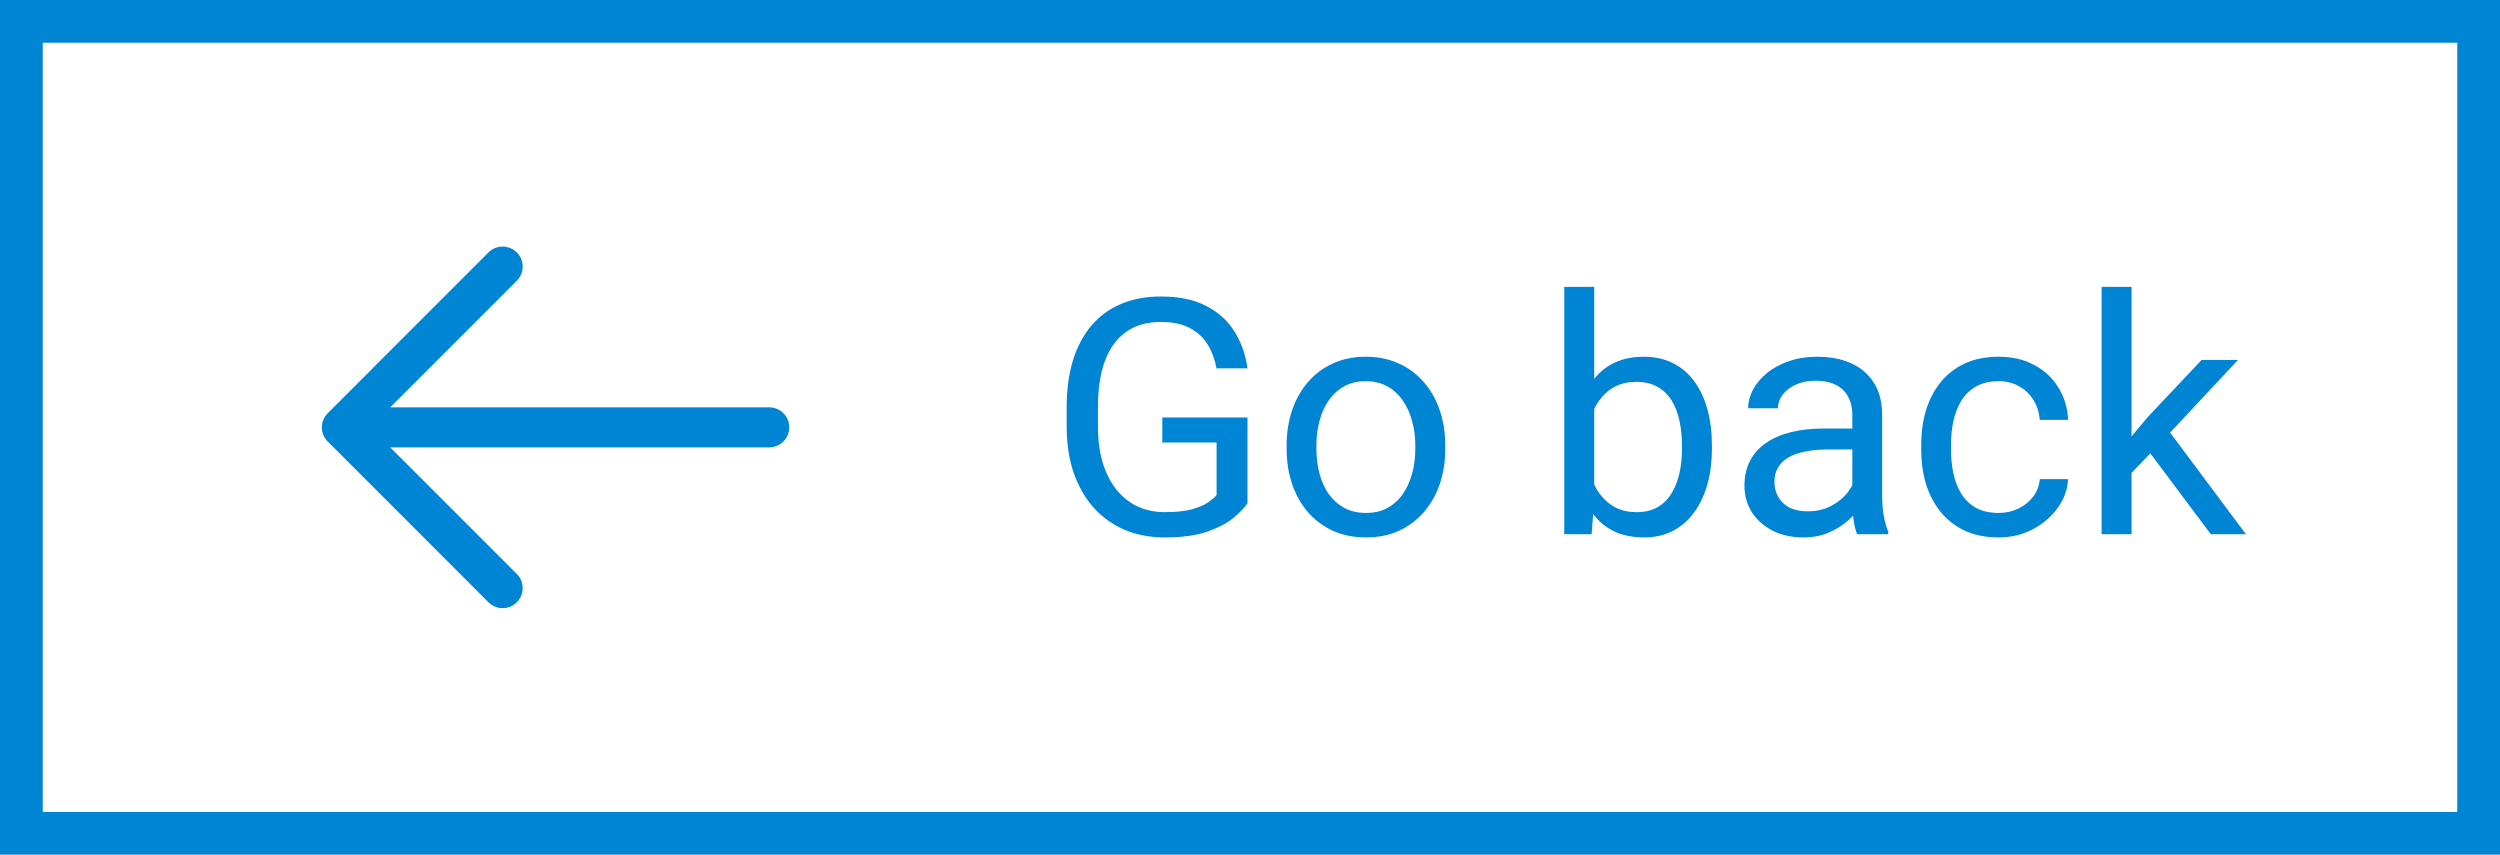
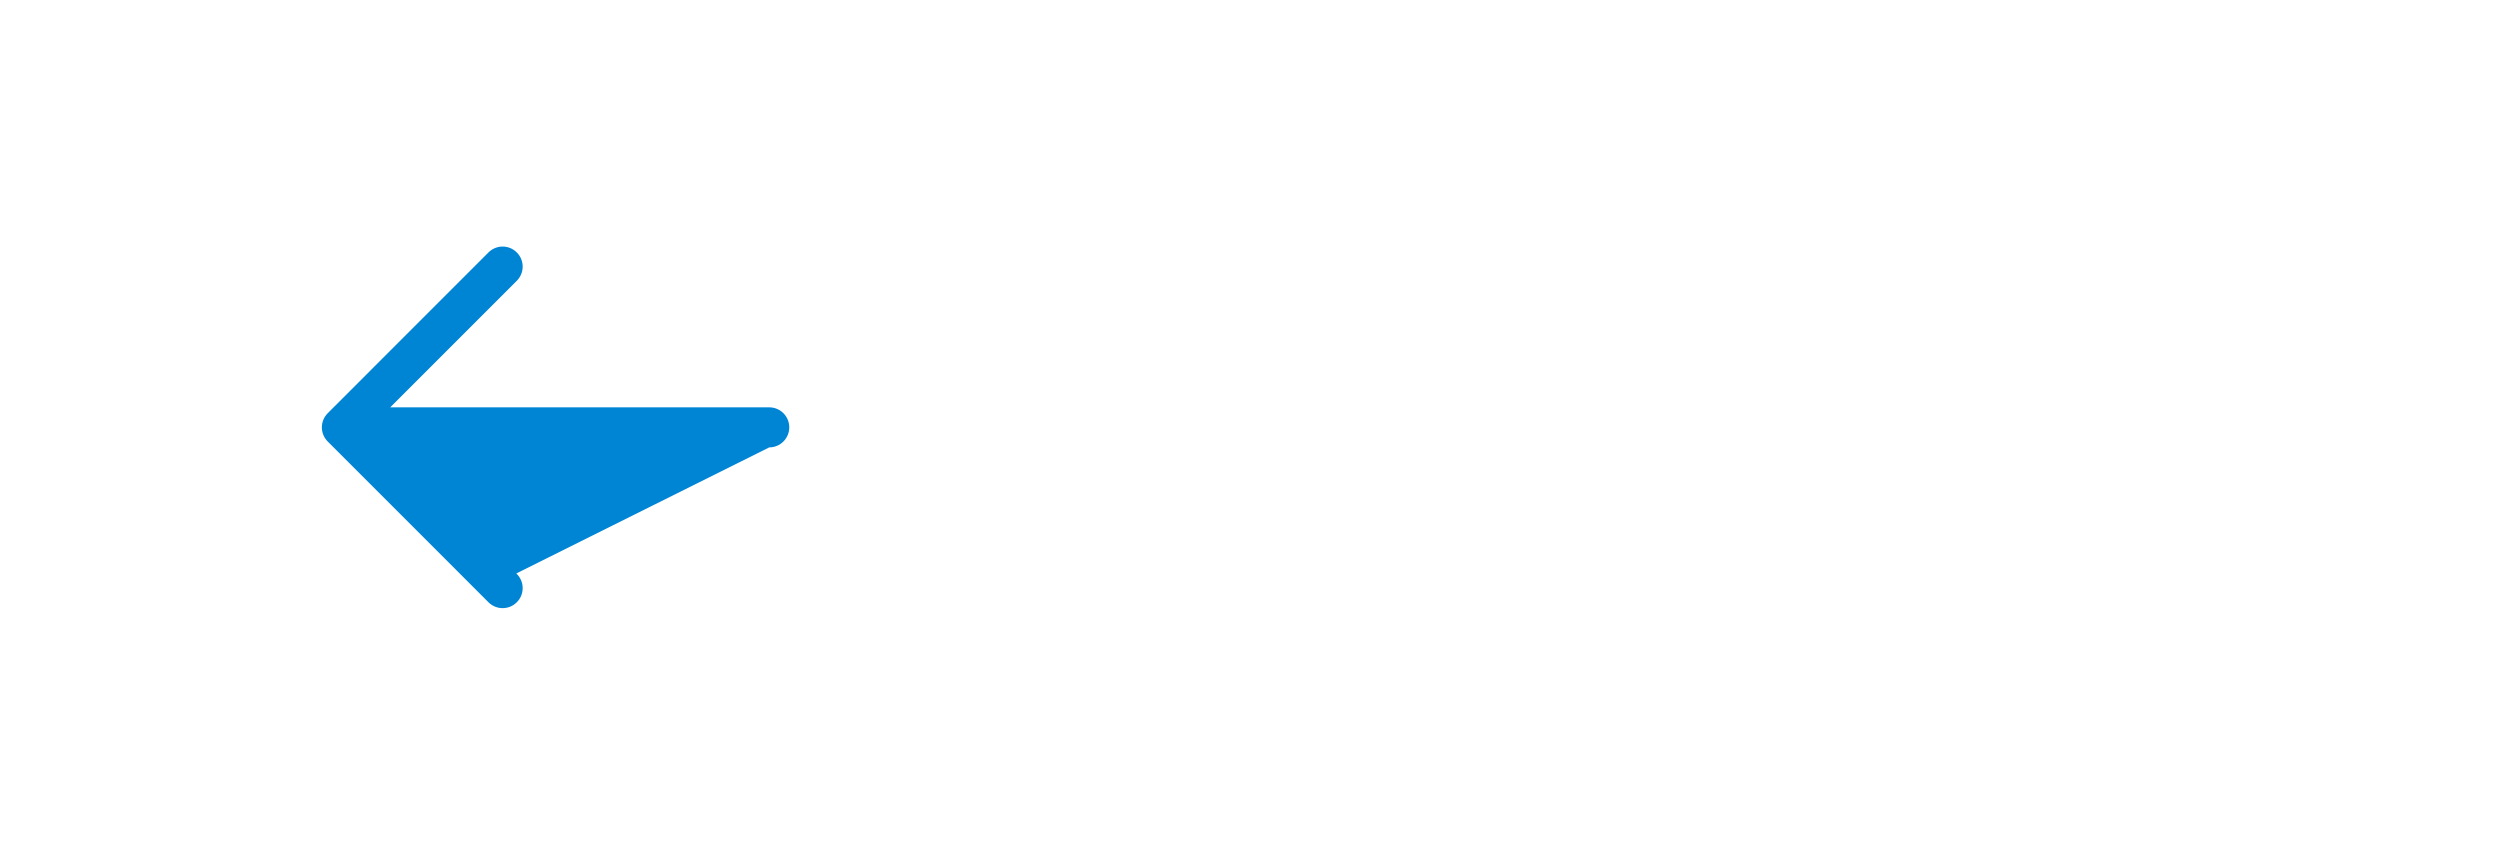
<svg xmlns="http://www.w3.org/2000/svg" width="117" height="40" viewBox="0 0 117 40" fill="none">
-   <path fill-rule="evenodd" clip-rule="evenodd" d="M15.338 20.663C15.162 20.487 15.063 20.248 15.063 20C15.063 19.752 15.162 19.513 15.338 19.338L22.837 11.838C22.923 11.745 23.027 11.672 23.142 11.62C23.257 11.569 23.381 11.541 23.507 11.539C23.633 11.537 23.758 11.56 23.875 11.607C23.991 11.655 24.097 11.725 24.186 11.814C24.275 11.903 24.346 12.009 24.393 12.126C24.44 12.242 24.463 12.367 24.461 12.493C24.459 12.619 24.431 12.743 24.38 12.858C24.328 12.973 24.255 13.077 24.163 13.163L18.262 19.063H36C36.249 19.063 36.487 19.161 36.663 19.337C36.839 19.513 36.938 19.751 36.938 20C36.938 20.249 36.839 20.487 36.663 20.663C36.487 20.839 36.249 20.938 36 20.938H18.262L24.163 26.838C24.255 26.923 24.328 27.027 24.38 27.142C24.431 27.257 24.459 27.381 24.461 27.507C24.463 27.633 24.44 27.758 24.393 27.875C24.346 27.991 24.275 28.097 24.186 28.186C24.097 28.275 23.991 28.346 23.875 28.393C23.758 28.44 23.633 28.463 23.507 28.461C23.381 28.459 23.257 28.431 23.142 28.38C23.027 28.328 22.923 28.255 22.837 28.163L15.338 20.663Z" fill="#0085D5" />
-   <path d="M58.383 19.536V23.553C58.247 23.754 58.031 23.98 57.735 24.231C57.438 24.477 57.029 24.694 56.506 24.879C55.989 25.06 55.321 25.151 54.502 25.151C53.833 25.151 53.218 25.035 52.655 24.804C52.097 24.568 51.613 24.226 51.201 23.779C50.794 23.327 50.477 22.779 50.251 22.136C50.03 21.488 49.919 20.755 49.919 19.936V19.084C49.919 18.265 50.015 17.534 50.206 16.891C50.402 16.248 50.688 15.703 51.065 15.255C51.442 14.803 51.904 14.462 52.452 14.23C52.999 13.994 53.627 13.876 54.336 13.876C55.175 13.876 55.876 14.022 56.438 14.313C57.006 14.6 57.448 14.997 57.765 15.504C58.086 16.012 58.292 16.589 58.383 17.238H56.928C56.863 16.841 56.732 16.479 56.536 16.152C56.345 15.826 56.072 15.565 55.715 15.368C55.358 15.168 54.898 15.067 54.336 15.067C53.828 15.067 53.389 15.16 53.017 15.346C52.645 15.532 52.339 15.798 52.097 16.145C51.856 16.491 51.675 16.911 51.555 17.403C51.439 17.896 51.382 18.451 51.382 19.069V19.936C51.382 20.569 51.454 21.134 51.6 21.631C51.751 22.129 51.964 22.553 52.241 22.905C52.517 23.252 52.846 23.515 53.228 23.696C53.615 23.877 54.042 23.968 54.509 23.968C55.027 23.968 55.446 23.925 55.768 23.839C56.089 23.749 56.34 23.643 56.521 23.523C56.702 23.397 56.84 23.279 56.936 23.169V20.712H54.396V19.536H58.383ZM60.214 21.013V20.84C60.214 20.252 60.3 19.707 60.47 19.204C60.641 18.697 60.887 18.258 61.209 17.886C61.531 17.509 61.92 17.218 62.377 17.012C62.834 16.8 63.347 16.695 63.914 16.695C64.487 16.695 65.002 16.8 65.459 17.012C65.922 17.218 66.314 17.509 66.635 17.886C66.962 18.258 67.21 18.697 67.381 19.204C67.552 19.707 67.637 20.252 67.637 20.84V21.013C67.637 21.601 67.552 22.146 67.381 22.649C67.21 23.151 66.962 23.591 66.635 23.968C66.314 24.339 65.924 24.631 65.467 24.842C65.015 25.048 64.502 25.151 63.929 25.151C63.357 25.151 62.842 25.048 62.385 24.842C61.927 24.631 61.535 24.339 61.209 23.968C60.887 23.591 60.641 23.151 60.47 22.649C60.3 22.146 60.214 21.601 60.214 21.013ZM61.608 20.84V21.013C61.608 21.42 61.656 21.805 61.752 22.166C61.847 22.523 61.99 22.84 62.181 23.116C62.377 23.392 62.621 23.611 62.912 23.772C63.203 23.927 63.543 24.005 63.929 24.005C64.311 24.005 64.645 23.927 64.932 23.772C65.223 23.611 65.464 23.392 65.655 23.116C65.846 22.84 65.99 22.523 66.085 22.166C66.185 21.805 66.236 21.42 66.236 21.013V20.84C66.236 20.438 66.185 20.059 66.085 19.702C65.99 19.34 65.844 19.021 65.648 18.745C65.457 18.463 65.216 18.242 64.924 18.082C64.638 17.921 64.301 17.84 63.914 17.84C63.533 17.84 63.196 17.921 62.905 18.082C62.618 18.242 62.377 18.463 62.181 18.745C61.99 19.021 61.847 19.34 61.752 19.702C61.656 20.059 61.608 20.438 61.608 20.84ZM73.207 13.424H74.609V23.417L74.488 25H73.207V13.424ZM80.118 20.855V21.013C80.118 21.606 80.047 22.156 79.907 22.664C79.766 23.166 79.56 23.603 79.289 23.975C79.017 24.347 78.686 24.636 78.294 24.842C77.902 25.048 77.452 25.151 76.945 25.151C76.427 25.151 75.973 25.063 75.581 24.887C75.194 24.706 74.867 24.447 74.601 24.111C74.335 23.774 74.121 23.367 73.96 22.89C73.805 22.413 73.697 21.875 73.636 21.277V20.584C73.697 19.981 73.805 19.441 73.96 18.963C74.121 18.486 74.335 18.079 74.601 17.742C74.867 17.401 75.194 17.142 75.581 16.966C75.968 16.785 76.417 16.695 76.93 16.695C77.442 16.695 77.897 16.795 78.294 16.996C78.691 17.192 79.022 17.474 79.289 17.84C79.56 18.207 79.766 18.647 79.907 19.159C80.047 19.667 80.118 20.232 80.118 20.855ZM78.716 21.013V20.855C78.716 20.448 78.678 20.066 78.603 19.709C78.528 19.348 78.407 19.031 78.241 18.76C78.075 18.484 77.857 18.267 77.585 18.112C77.314 17.951 76.98 17.871 76.583 17.871C76.231 17.871 75.925 17.931 75.664 18.052C75.407 18.172 75.189 18.335 75.008 18.541C74.827 18.742 74.679 18.973 74.563 19.235C74.453 19.491 74.37 19.757 74.315 20.034V21.85C74.395 22.201 74.526 22.541 74.707 22.867C74.892 23.189 75.139 23.453 75.445 23.659C75.757 23.864 76.141 23.968 76.598 23.968C76.975 23.968 77.296 23.892 77.563 23.741C77.834 23.586 78.053 23.372 78.219 23.101C78.389 22.829 78.515 22.515 78.595 22.159C78.676 21.802 78.716 21.42 78.716 21.013ZM86.689 23.606V19.408C86.689 19.087 86.624 18.808 86.493 18.572C86.368 18.33 86.177 18.144 85.921 18.014C85.664 17.883 85.348 17.818 84.971 17.818C84.619 17.818 84.31 17.878 84.044 17.999C83.783 18.119 83.577 18.278 83.426 18.474C83.28 18.669 83.207 18.881 83.207 19.107H81.813C81.813 18.815 81.889 18.526 82.039 18.24C82.19 17.953 82.406 17.695 82.688 17.464C82.974 17.227 83.316 17.042 83.713 16.906C84.114 16.765 84.562 16.695 85.054 16.695C85.647 16.695 86.169 16.795 86.621 16.996C87.079 17.197 87.435 17.501 87.692 17.908C87.953 18.31 88.084 18.815 88.084 19.423V23.221C88.084 23.493 88.106 23.782 88.151 24.088C88.202 24.395 88.275 24.658 88.37 24.879V25H86.915C86.845 24.839 86.79 24.626 86.75 24.359C86.709 24.088 86.689 23.837 86.689 23.606ZM86.93 20.056L86.946 21.036H85.536C85.139 21.036 84.785 21.069 84.474 21.134C84.162 21.194 83.901 21.287 83.69 21.413C83.479 21.538 83.318 21.697 83.207 21.887C83.097 22.073 83.042 22.292 83.042 22.543C83.042 22.799 83.1 23.033 83.215 23.244C83.331 23.455 83.504 23.623 83.735 23.749C83.971 23.869 84.26 23.93 84.602 23.93C85.029 23.93 85.406 23.839 85.732 23.659C86.059 23.478 86.317 23.257 86.508 22.995C86.704 22.734 86.81 22.48 86.825 22.234L87.42 22.905C87.385 23.116 87.29 23.349 87.134 23.606C86.978 23.862 86.77 24.108 86.508 24.344C86.252 24.576 85.946 24.769 85.589 24.925C85.237 25.075 84.84 25.151 84.398 25.151C83.846 25.151 83.361 25.043 82.944 24.827C82.532 24.611 82.21 24.322 81.979 23.96C81.753 23.593 81.64 23.184 81.64 22.732C81.64 22.294 81.725 21.91 81.896 21.578C82.067 21.242 82.313 20.963 82.635 20.742C82.956 20.516 83.343 20.345 83.795 20.23C84.248 20.114 84.752 20.056 85.31 20.056H86.93ZM93.54 24.005C93.871 24.005 94.178 23.937 94.459 23.802C94.741 23.666 94.972 23.48 95.153 23.244C95.334 23.003 95.436 22.729 95.462 22.423H96.788C96.763 22.905 96.6 23.355 96.298 23.772C96.002 24.184 95.612 24.518 95.13 24.774C94.648 25.025 94.118 25.151 93.54 25.151C92.927 25.151 92.392 25.043 91.935 24.827C91.483 24.611 91.106 24.314 90.804 23.937C90.508 23.561 90.284 23.128 90.133 22.641C89.988 22.149 89.915 21.629 89.915 21.081V20.765C89.915 20.217 89.988 19.699 90.133 19.212C90.284 18.72 90.508 18.285 90.804 17.908C91.106 17.532 91.483 17.235 91.935 17.019C92.392 16.803 92.927 16.695 93.54 16.695C94.178 16.695 94.736 16.826 95.213 17.087C95.69 17.343 96.065 17.695 96.336 18.142C96.612 18.584 96.763 19.087 96.788 19.649H95.462C95.436 19.313 95.341 19.009 95.175 18.737C95.014 18.466 94.793 18.25 94.512 18.089C94.236 17.923 93.912 17.84 93.54 17.84C93.113 17.84 92.754 17.926 92.462 18.097C92.176 18.262 91.947 18.489 91.776 18.775C91.611 19.056 91.49 19.37 91.415 19.717C91.344 20.059 91.309 20.408 91.309 20.765V21.081C91.309 21.438 91.344 21.79 91.415 22.136C91.485 22.483 91.603 22.797 91.769 23.078C91.94 23.36 92.168 23.586 92.455 23.756C92.746 23.922 93.108 24.005 93.54 24.005ZM99.757 13.424V25H98.356V13.424H99.757ZM104.739 16.846L101.182 20.651L99.192 22.716L99.079 21.232L100.503 19.529L103.036 16.846H104.739ZM103.465 25L100.556 21.111L101.28 19.868L105.108 25H103.465Z" fill="#0085D5" />
-   <rect x="1" y="1" width="115" height="38" stroke="#0085D5" stroke-width="2" />
+   <path fill-rule="evenodd" clip-rule="evenodd" d="M15.338 20.663C15.162 20.487 15.063 20.248 15.063 20C15.063 19.752 15.162 19.513 15.338 19.338L22.837 11.838C22.923 11.745 23.027 11.672 23.142 11.62C23.257 11.569 23.381 11.541 23.507 11.539C23.633 11.537 23.758 11.56 23.875 11.607C23.991 11.655 24.097 11.725 24.186 11.814C24.275 11.903 24.346 12.009 24.393 12.126C24.44 12.242 24.463 12.367 24.461 12.493C24.459 12.619 24.431 12.743 24.38 12.858C24.328 12.973 24.255 13.077 24.163 13.163L18.262 19.063H36C36.249 19.063 36.487 19.161 36.663 19.337C36.839 19.513 36.938 19.751 36.938 20C36.938 20.249 36.839 20.487 36.663 20.663C36.487 20.839 36.249 20.938 36 20.938L24.163 26.838C24.255 26.923 24.328 27.027 24.38 27.142C24.431 27.257 24.459 27.381 24.461 27.507C24.463 27.633 24.44 27.758 24.393 27.875C24.346 27.991 24.275 28.097 24.186 28.186C24.097 28.275 23.991 28.346 23.875 28.393C23.758 28.44 23.633 28.463 23.507 28.461C23.381 28.459 23.257 28.431 23.142 28.38C23.027 28.328 22.923 28.255 22.837 28.163L15.338 20.663Z" fill="#0085D5" />
</svg>